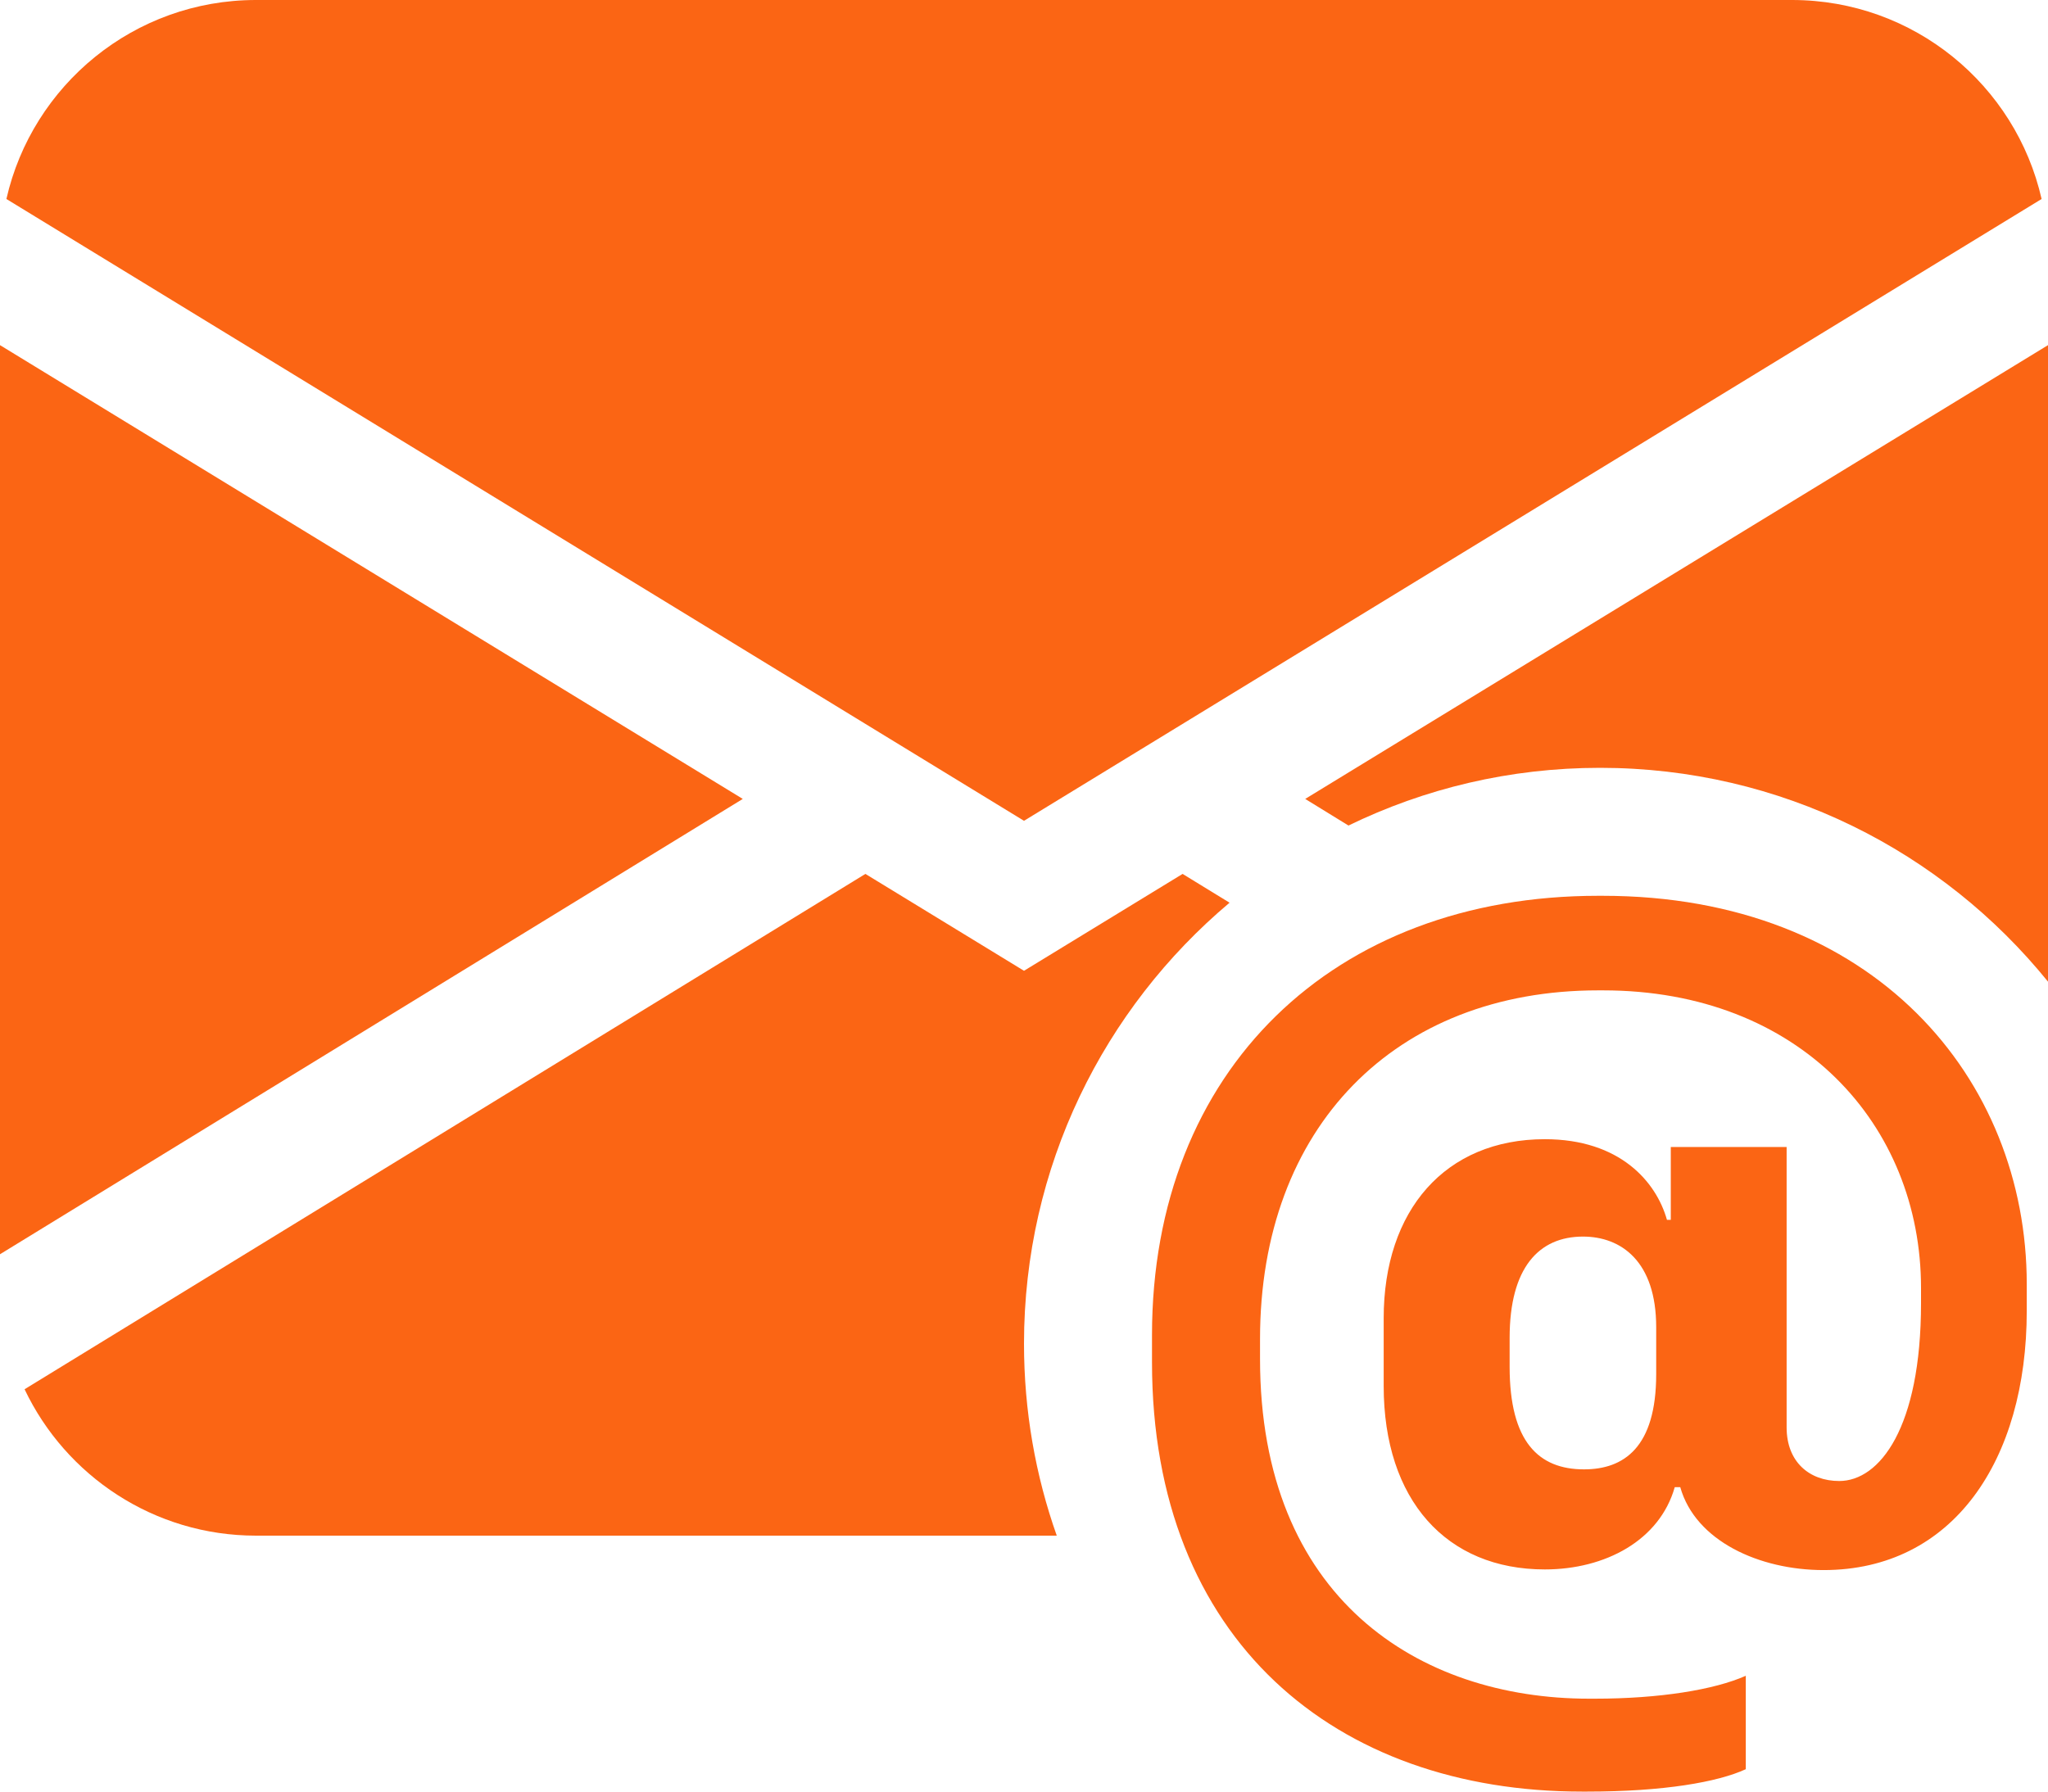
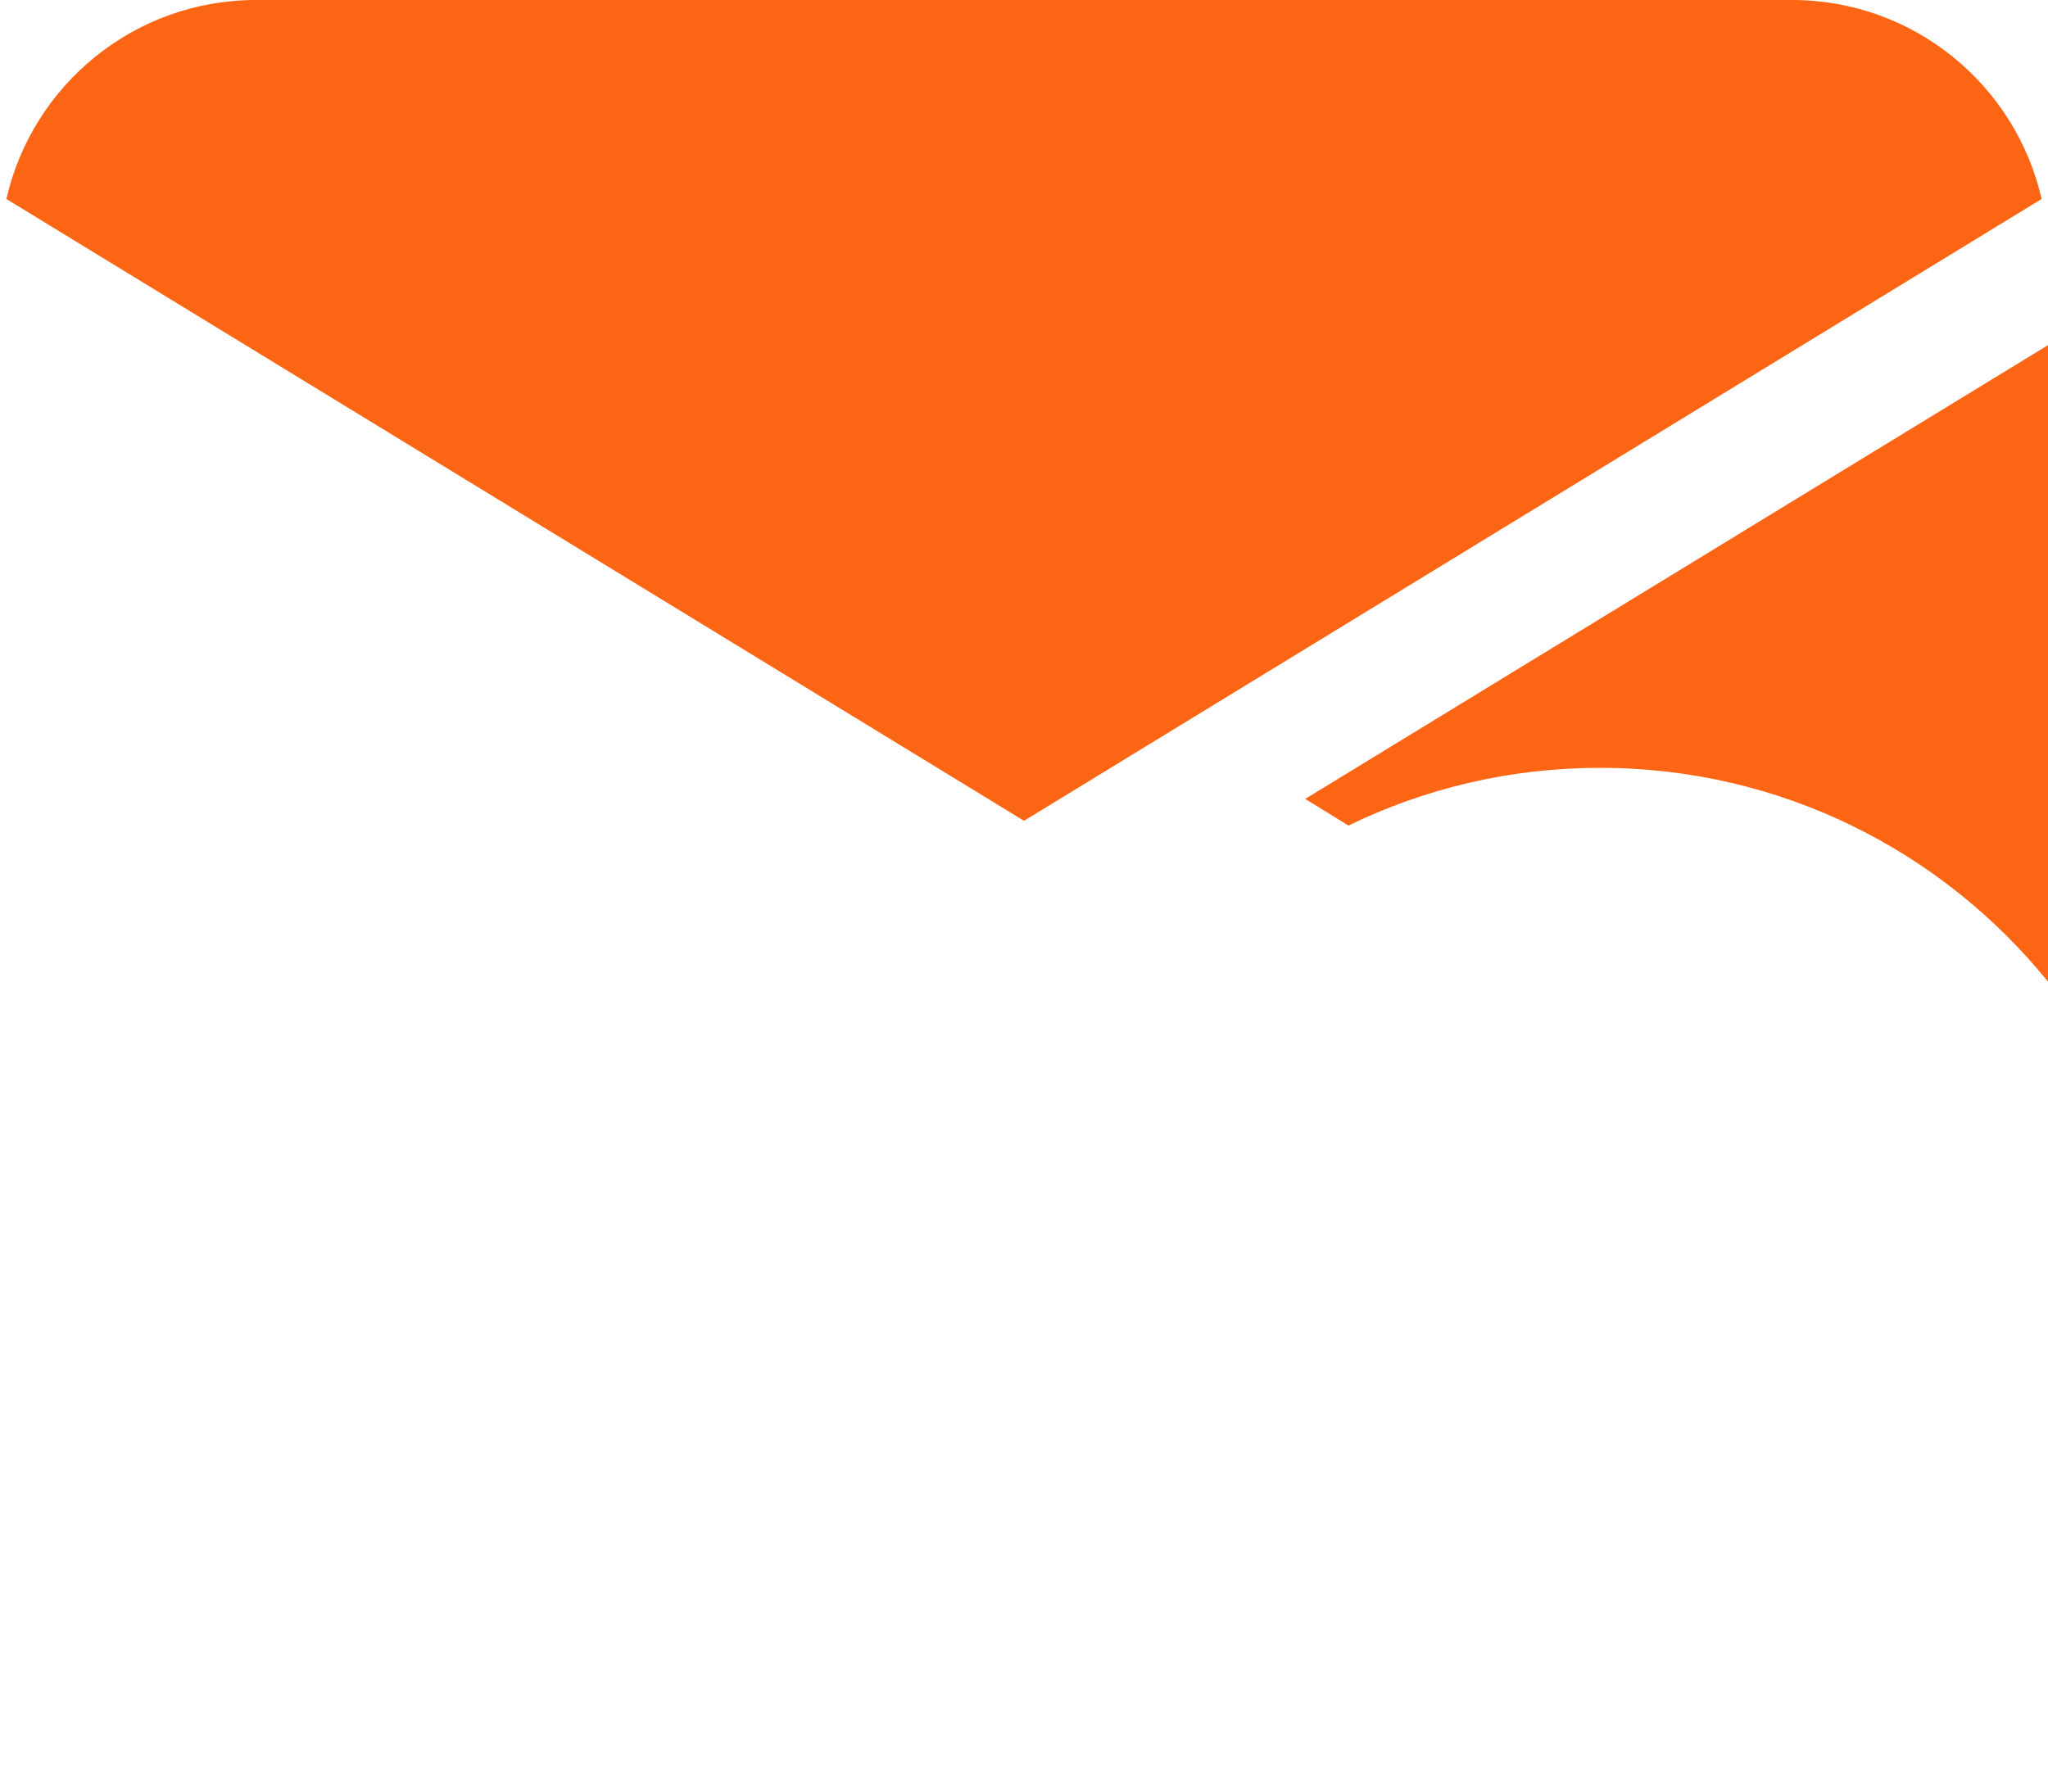
<svg xmlns="http://www.w3.org/2000/svg" width="16" height="14" viewBox="0 0 16 14" fill="#FB6514">
  <path d="M2 0C1.048 0 0.252 0.665 0.05 1.555L8 6.414L15.95 1.555C15.748 0.665 14.952 0 14 0H2Z" fill="#FB6514" />
-   <path d="M0 9.801V2.697L5.803 6.243L0 9.801Z" fill="#FB6514" />
-   <path d="M6.761 6.829L0.192 10.856C0.513 11.532 1.202 12 2 12H8.256C8.09 11.531 8 11.026 8 10.5C8 9.117 8.624 7.88 9.606 7.054L9.239 6.829L8 7.586L6.761 6.829Z" fill="#FB6514" />
+   <path d="M0 9.801L5.803 6.243L0 9.801Z" fill="#FB6514" />
  <path d="M16 7.671V2.697L10.197 6.243L10.535 6.451C11.129 6.162 11.795 6 12.5 6C13.914 6 15.175 6.652 16 7.671Z" fill="#FB6514" />
-   <path d="M15.834 10.244C15.834 11.412 15.257 12.269 14.247 12.269C13.744 12.269 13.245 12.041 13.127 11.621H13.084C12.966 12.037 12.541 12.264 12.069 12.264C11.3 12.264 10.81 11.722 10.81 10.83V10.301C10.81 9.457 11.291 8.902 12.069 8.902C12.655 8.902 12.939 9.234 13.023 9.532H13.053V8.963H13.958V11.154C13.958 11.425 14.137 11.573 14.369 11.573C14.684 11.573 15.008 11.158 15.008 10.183V10.065C15.008 8.788 14.059 7.739 12.524 7.739H12.485C10.902 7.739 9.844 8.806 9.844 10.463V10.62C9.844 12.487 11.081 13.274 12.415 13.274H12.459C12.966 13.274 13.394 13.204 13.639 13.095V13.825C13.42 13.926 12.996 14 12.402 14H12.358C10.438 14 9 12.819 9 10.646V10.432C9 8.36 10.421 7 12.485 7H12.52C14.64 7 15.834 8.43 15.834 10.034V10.244ZM11.794 10.454V10.681C11.794 11.267 12.021 11.482 12.375 11.482C12.686 11.482 12.939 11.311 12.939 10.738V10.371C12.939 9.855 12.664 9.663 12.367 9.663C12.021 9.663 11.794 9.908 11.794 10.454Z" fill="#FB6514" />
</svg>